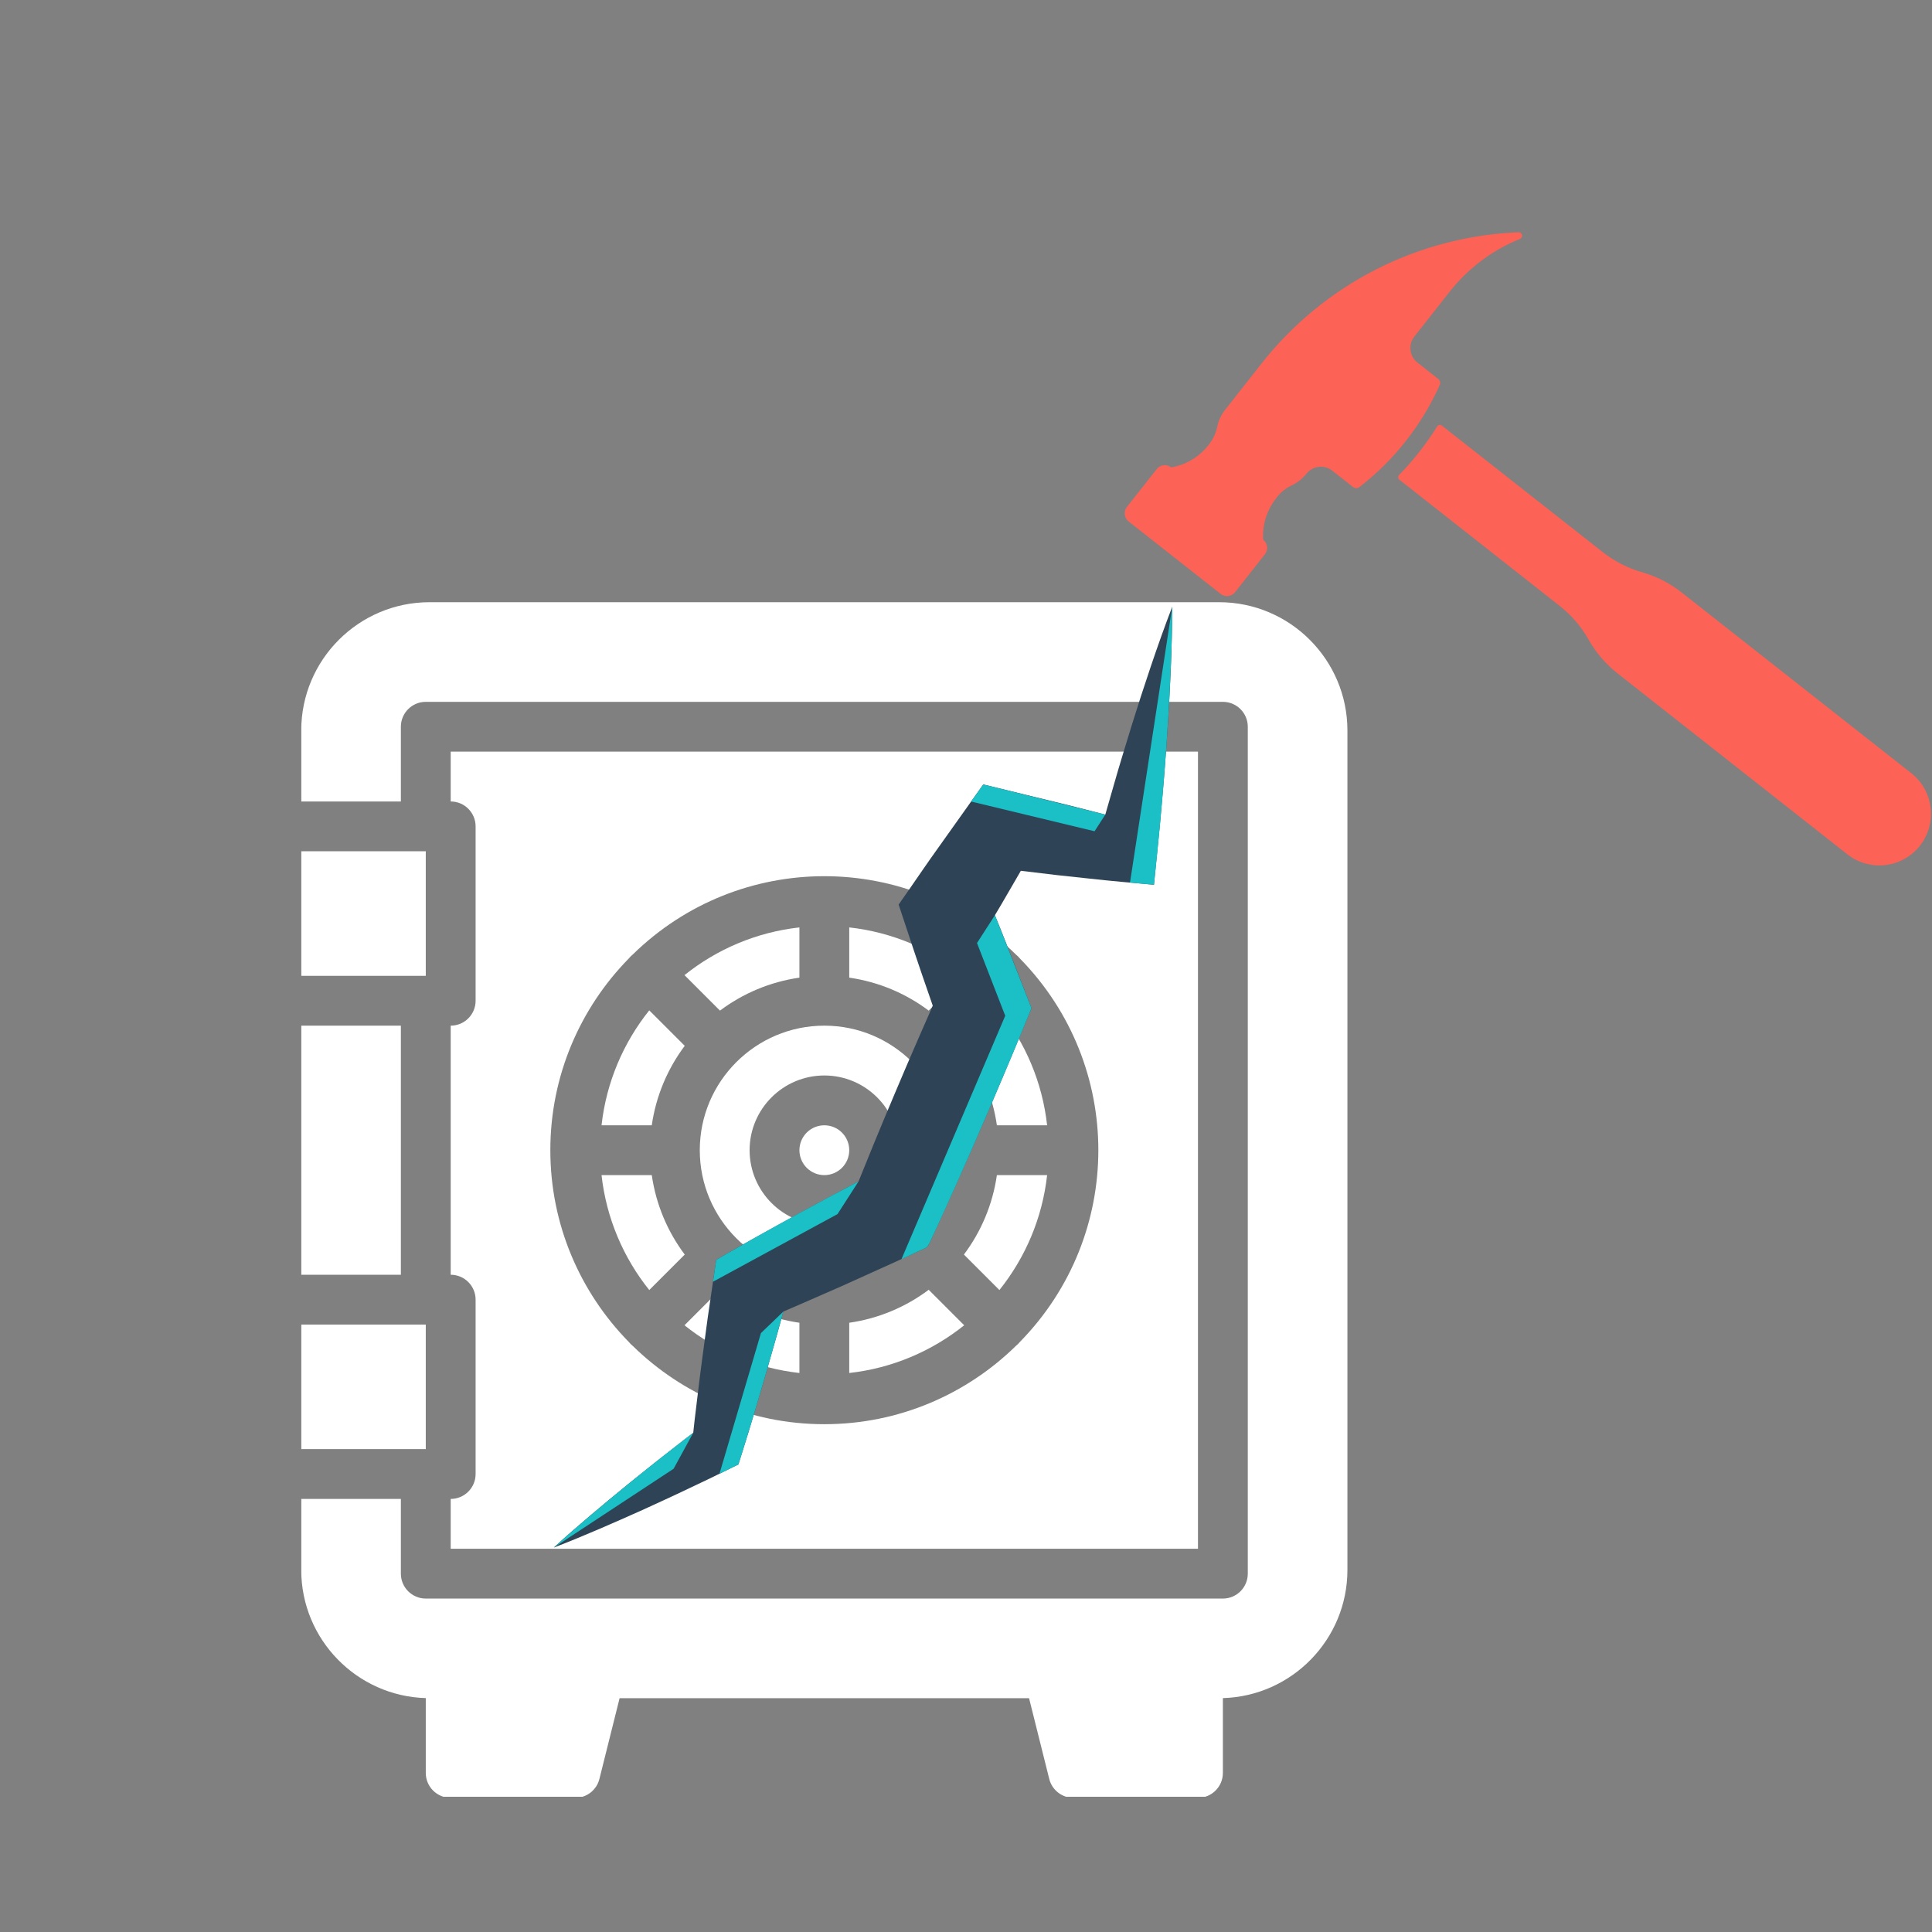
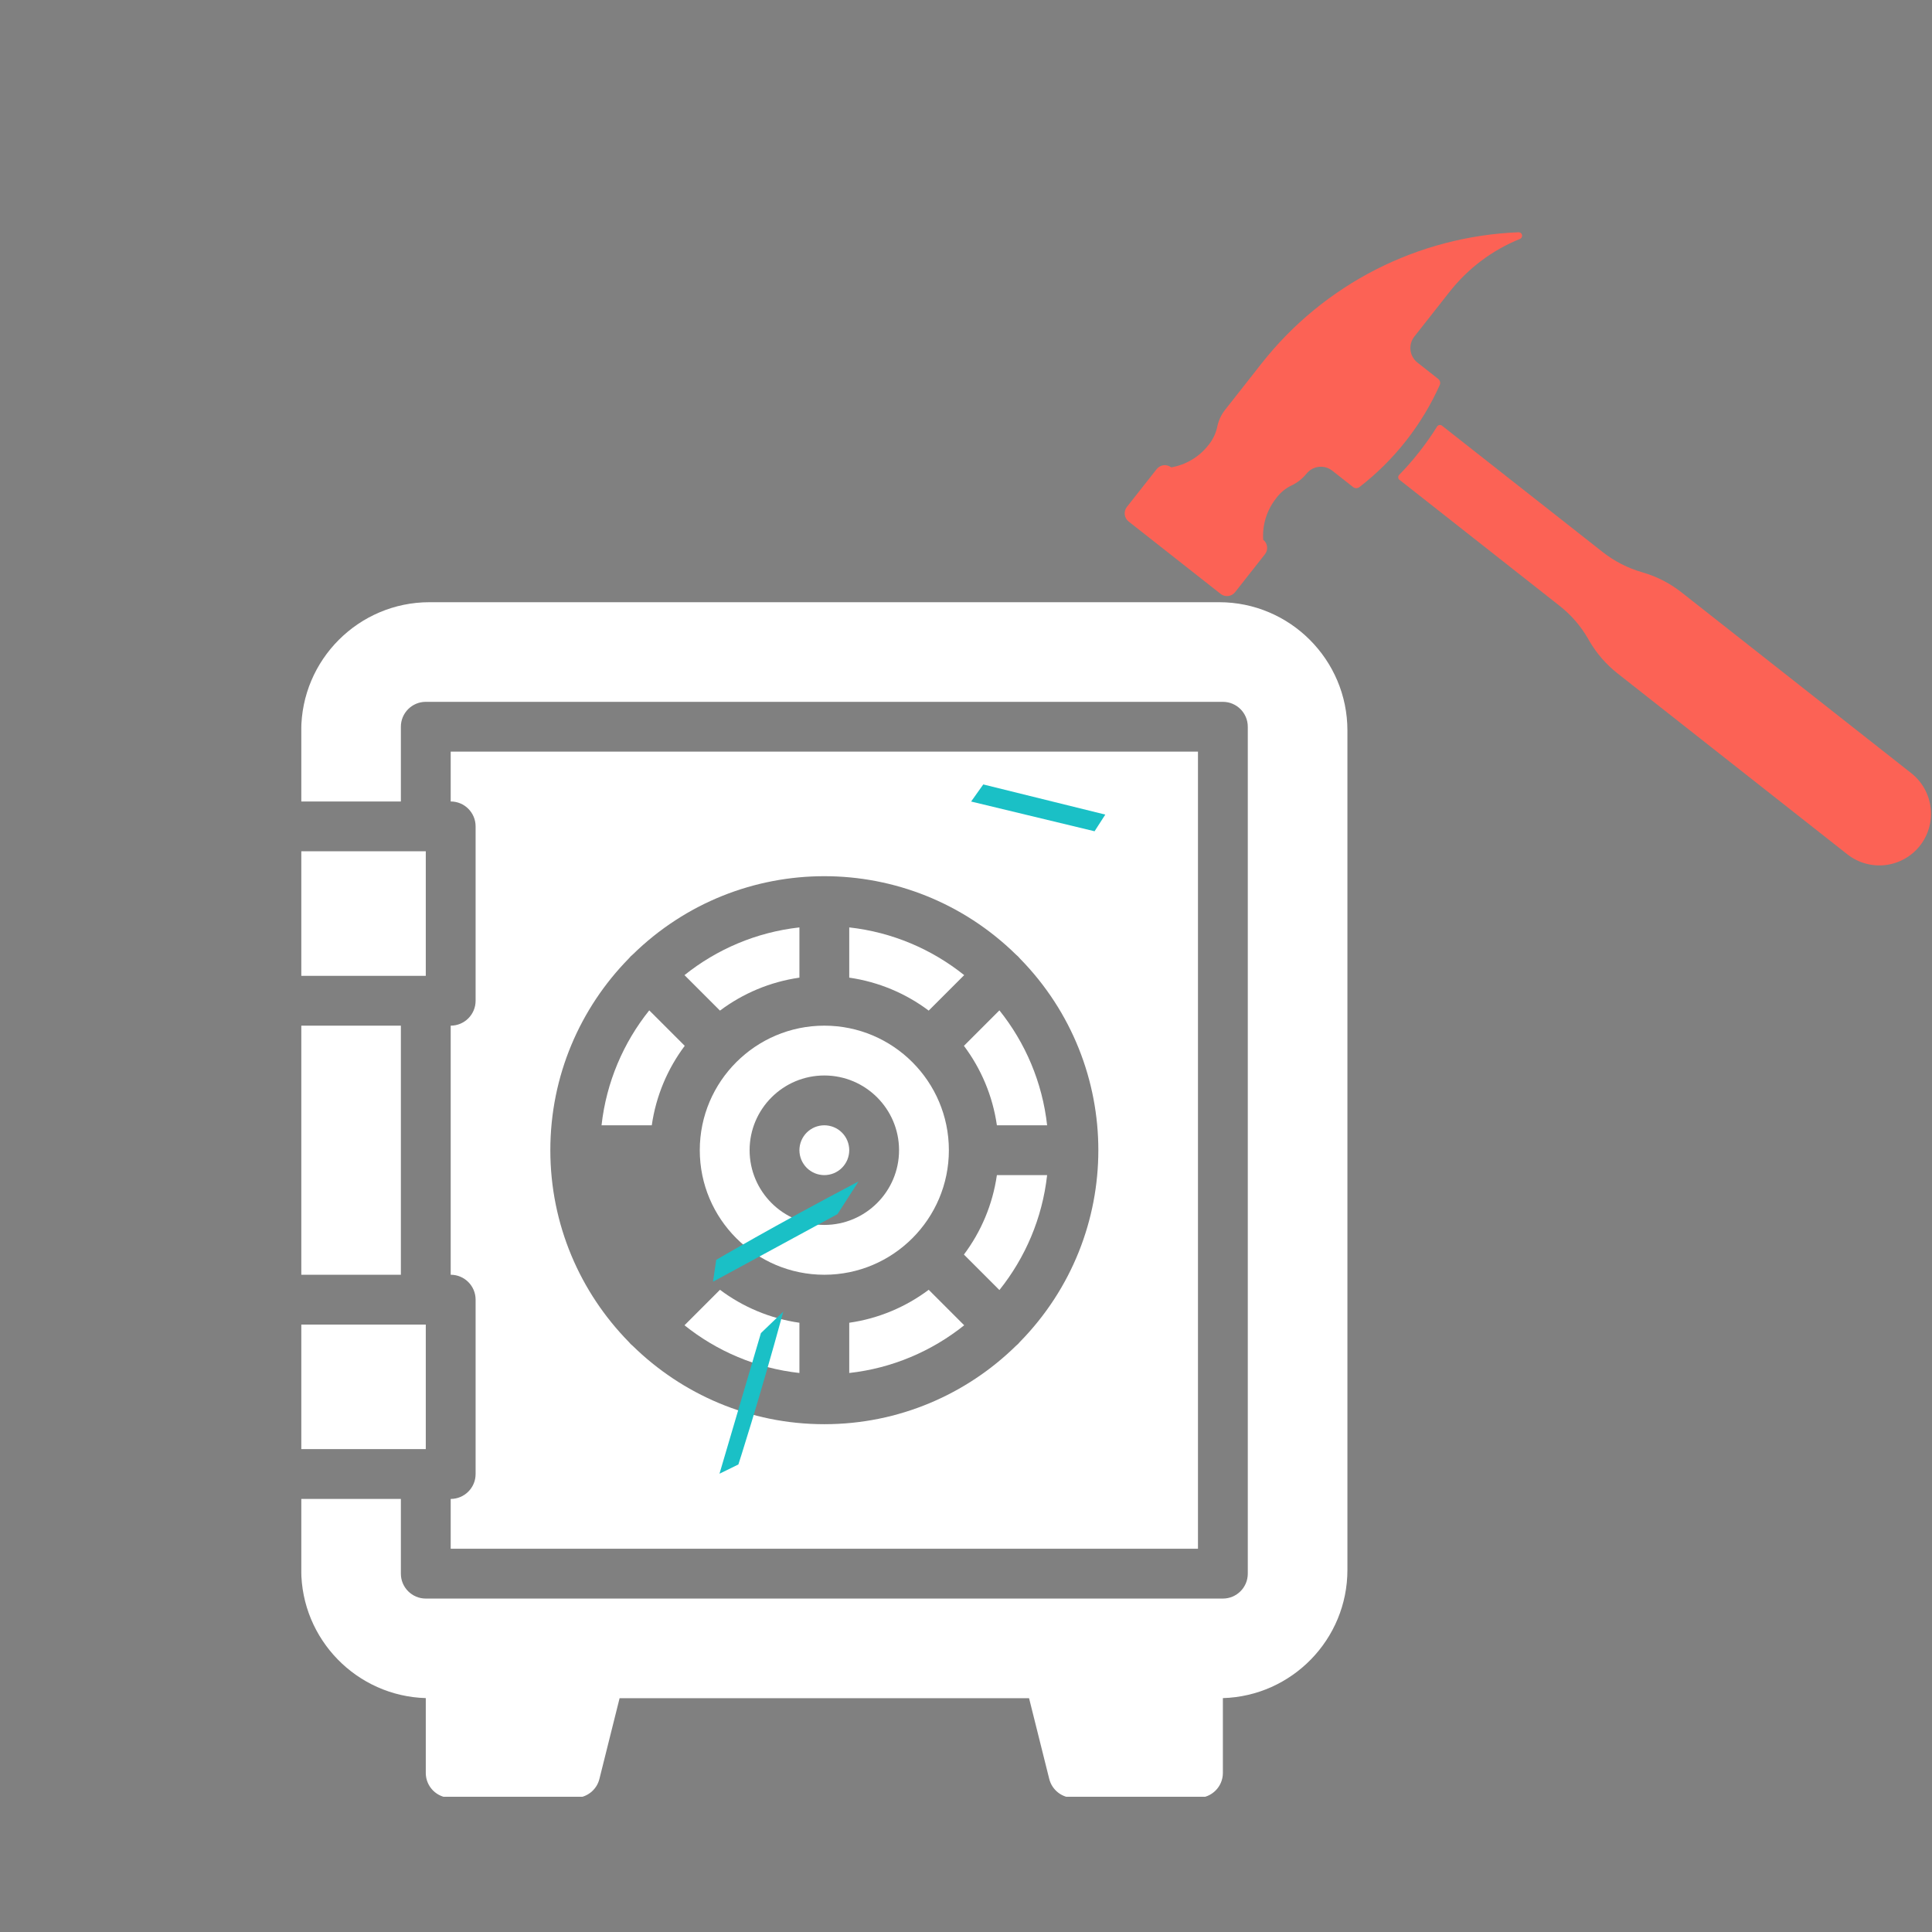
<svg xmlns="http://www.w3.org/2000/svg" width="600" zoomAndPan="magnify" viewBox="0 0 450 450" height="600" preserveAspectRatio="xMidYMid meet" version="1.0">
  <rect x="0" y="0" width="450" height="450" fill="#808080" stroke="none" />
  <defs>
    <clipPath id="151d5a0899">
      <path d="M 70.18 238 L 94 238 L 94 297 L 70.18 297 Z M 70.18 238 " clip-rule="nonzero" />
    </clipPath>
    <clipPath id="c5712bab9e">
      <path d="M 70.18 308 L 100 308 L 100 338 L 70.18 338 Z M 70.18 308 " clip-rule="nonzero" />
    </clipPath>
    <clipPath id="11cde3140f">
      <path d="M 70.18 198 L 100 198 L 100 228 L 70.18 228 Z M 70.18 198 " clip-rule="nonzero" />
    </clipPath>
    <clipPath id="4c6ec5f437">
      <path d="M 70.18 140.246 L 313.93 140.246 L 313.93 418.496 L 70.18 418.496 Z M 70.18 140.246 " clip-rule="nonzero" />
    </clipPath>
    <clipPath id="0397245fca">
      <path d="M 325 98 L 450 98 L 450 202 L 325 202 Z M 325 98 " clip-rule="nonzero" />
    </clipPath>
    <clipPath id="ee2cbc3186">
      <path d="M 254.902 63.957 L 433.637 42.652 L 452.543 201.281 L 273.809 222.582 Z M 254.902 63.957 " clip-rule="nonzero" />
    </clipPath>
    <clipPath id="2c46262c13">
      <path d="M 433.637 42.652 L 254.902 63.957 L 273.809 222.582 L 452.543 201.281 Z M 433.637 42.652 " clip-rule="nonzero" />
    </clipPath>
    <clipPath id="37b5cedbfa">
      <path d="M 261 54 L 355 54 L 355 139 L 261 139 Z M 261 54 " clip-rule="nonzero" />
    </clipPath>
    <clipPath id="46a06828b7">
      <path d="M 254.902 63.957 L 433.637 42.652 L 452.543 201.281 L 273.809 222.582 Z M 254.902 63.957 " clip-rule="nonzero" />
    </clipPath>
    <clipPath id="d5b3f1b6dc">
      <path d="M 433.637 42.652 L 254.902 63.957 L 273.809 222.582 L 452.543 201.281 Z M 433.637 42.652 " clip-rule="nonzero" />
    </clipPath>
    <clipPath id="8d6954907e">
      <path d="M 128 141 L 274 141 L 274 361 L 128 361 Z M 128 141 " clip-rule="nonzero" />
    </clipPath>
    <clipPath id="d9252f0df1">
      <path d="M 259.609 132.508 L 300.605 158.891 L 158.539 379.625 L 117.547 353.242 Z M 259.609 132.508 " clip-rule="nonzero" />
    </clipPath>
    <clipPath id="758dbceccd">
-       <path d="M 259.609 132.508 L 300.605 158.891 L 158.539 379.625 L 117.547 353.242 Z M 259.609 132.508 " clip-rule="nonzero" />
-     </clipPath>
+       </clipPath>
    <clipPath id="09f91253bf">
      <path d="M 263 141 L 274 141 L 274 207 L 263 207 Z M 263 141 " clip-rule="nonzero" />
    </clipPath>
    <clipPath id="d5f82bf53a">
-       <path d="M 259.609 132.508 L 300.605 158.891 L 158.539 379.625 L 117.547 353.242 Z M 259.609 132.508 " clip-rule="nonzero" />
-     </clipPath>
+       </clipPath>
    <clipPath id="28c39a3a4c">
      <path d="M 259.609 132.508 L 300.605 158.891 L 158.539 379.625 L 117.547 353.242 Z M 259.609 132.508 " clip-rule="nonzero" />
    </clipPath>
    <clipPath id="1920ca3c93">
      <path d="M 226 182 L 258 182 L 258 194 L 226 194 Z M 226 182 " clip-rule="nonzero" />
    </clipPath>
    <clipPath id="7d511125a2">
      <path d="M 259.609 132.508 L 300.605 158.891 L 158.539 379.625 L 117.547 353.242 Z M 259.609 132.508 " clip-rule="nonzero" />
    </clipPath>
    <clipPath id="a80ee71718">
      <path d="M 259.609 132.508 L 300.605 158.891 L 158.539 379.625 L 117.547 353.242 Z M 259.609 132.508 " clip-rule="nonzero" />
    </clipPath>
    <clipPath id="167520282f">
-       <path d="M 209 213 L 241 213 L 241 294 L 209 294 Z M 209 213 " clip-rule="nonzero" />
-     </clipPath>
+       </clipPath>
    <clipPath id="8835c6e333">
      <path d="M 259.609 132.508 L 300.605 158.891 L 158.539 379.625 L 117.547 353.242 Z M 259.609 132.508 " clip-rule="nonzero" />
    </clipPath>
    <clipPath id="60086453b8">
      <path d="M 259.609 132.508 L 300.605 158.891 L 158.539 379.625 L 117.547 353.242 Z M 259.609 132.508 " clip-rule="nonzero" />
    </clipPath>
    <clipPath id="3e66e99d12">
      <path d="M 166 275 L 200 275 L 200 299 L 166 299 Z M 166 275 " clip-rule="nonzero" />
    </clipPath>
    <clipPath id="79a48b0c88">
      <path d="M 259.609 132.508 L 300.605 158.891 L 158.539 379.625 L 117.547 353.242 Z M 259.609 132.508 " clip-rule="nonzero" />
    </clipPath>
    <clipPath id="c29f5b7383">
      <path d="M 259.609 132.508 L 300.605 158.891 L 158.539 379.625 L 117.547 353.242 Z M 259.609 132.508 " clip-rule="nonzero" />
    </clipPath>
    <clipPath id="cd540d655f">
      <path d="M 167 305 L 183 305 L 183 344 L 167 344 Z M 167 305 " clip-rule="nonzero" />
    </clipPath>
    <clipPath id="a331eeb3dd">
      <path d="M 259.609 132.508 L 300.605 158.891 L 158.539 379.625 L 117.547 353.242 Z M 259.609 132.508 " clip-rule="nonzero" />
    </clipPath>
    <clipPath id="9d059e3afc">
      <path d="M 259.609 132.508 L 300.605 158.891 L 158.539 379.625 L 117.547 353.242 Z M 259.609 132.508 " clip-rule="nonzero" />
    </clipPath>
    <clipPath id="ffd0bd7af4">
      <path d="M 128 333 L 162 333 L 162 361 L 128 361 Z M 128 333 " clip-rule="nonzero" />
    </clipPath>
    <clipPath id="9787d5dda9">
-       <path d="M 259.609 132.508 L 300.605 158.891 L 158.539 379.625 L 117.547 353.242 Z M 259.609 132.508 " clip-rule="nonzero" />
-     </clipPath>
+       </clipPath>
    <clipPath id="0eb7079e40">
      <path d="M 259.609 132.508 L 300.605 158.891 L 158.539 379.625 L 117.547 353.242 Z M 259.609 132.508 " clip-rule="nonzero" />
    </clipPath>
  </defs>
  <g clip-path="url(#151d5a0899)">
    <path fill="#ffffff" d="M 70.164 238.895 L 93.371 238.895 L 93.371 296.914 L 70.164 296.914 Z M 70.164 238.895 " fill-opacity="1" fill-rule="nonzero" />
  </g>
  <path fill="#ffffff" d="M 162.992 267.902 C 162.992 283.898 176.008 296.914 192.004 296.914 C 208 296.914 221.012 283.898 221.012 267.902 C 221.012 251.906 208 238.895 192.004 238.895 C 176.008 238.895 162.992 251.906 162.992 267.902 Z M 192.004 250.5 C 201.602 250.5 209.406 258.305 209.406 267.902 C 209.406 277.5 201.602 285.309 192.004 285.309 C 182.406 285.309 174.598 277.5 174.598 267.902 C 174.598 258.305 182.406 250.5 192.004 250.5 Z M 192.004 250.5 " fill-opacity="1" fill-rule="nonzero" />
  <path fill="#ffffff" d="M 197.805 267.902 C 197.805 268.285 197.766 268.66 197.691 269.035 C 197.617 269.41 197.508 269.773 197.363 270.125 C 197.219 270.477 197.039 270.809 196.828 271.125 C 196.613 271.445 196.375 271.738 196.105 272.008 C 195.836 272.277 195.543 272.516 195.227 272.727 C 194.91 272.938 194.574 273.117 194.223 273.266 C 193.871 273.41 193.508 273.52 193.133 273.594 C 192.762 273.668 192.383 273.707 192.004 273.707 C 191.621 273.707 191.246 273.668 190.871 273.594 C 190.496 273.52 190.133 273.41 189.781 273.266 C 189.43 273.117 189.098 272.938 188.781 272.727 C 188.461 272.516 188.168 272.277 187.898 272.008 C 187.629 271.738 187.391 271.445 187.18 271.125 C 186.969 270.809 186.789 270.477 186.641 270.125 C 186.496 269.773 186.387 269.41 186.312 269.035 C 186.238 268.66 186.199 268.285 186.199 267.902 C 186.199 267.523 186.238 267.145 186.312 266.773 C 186.387 266.398 186.496 266.035 186.641 265.684 C 186.789 265.332 186.969 264.996 187.18 264.68 C 187.391 264.363 187.629 264.07 187.898 263.801 C 188.168 263.531 188.461 263.293 188.781 263.078 C 189.098 262.867 189.43 262.688 189.781 262.543 C 190.133 262.398 190.496 262.289 190.871 262.215 C 191.246 262.141 191.621 262.102 192.004 262.102 C 192.383 262.102 192.762 262.141 193.133 262.215 C 193.508 262.289 193.871 262.398 194.223 262.543 C 194.574 262.688 194.91 262.867 195.227 263.078 C 195.543 263.293 195.836 263.531 196.105 263.801 C 196.375 264.07 196.613 264.363 196.828 264.68 C 197.039 264.996 197.219 265.332 197.363 265.684 C 197.508 266.035 197.617 266.398 197.691 266.773 C 197.766 267.145 197.805 267.523 197.805 267.902 Z M 197.805 267.902 " fill-opacity="1" fill-rule="nonzero" />
  <path fill="#ffffff" d="M 224.578 227.125 C 217.062 221.109 207.859 217.129 197.805 216.012 L 197.805 227.711 C 204.676 228.699 210.996 231.406 216.312 235.391 Z M 224.578 227.125 " fill-opacity="1" fill-rule="nonzero" />
  <g clip-path="url(#c5712bab9e)">
    <path fill="#ffffff" d="M 70.164 308.516 L 99.172 308.516 L 99.172 337.523 L 70.164 337.523 Z M 70.164 308.516 " fill-opacity="1" fill-rule="nonzero" />
  </g>
-   <path fill="#ffffff" d="M 159.488 292.211 C 155.504 286.898 152.797 280.574 151.812 273.707 L 140.109 273.707 C 141.227 283.762 145.211 292.965 151.223 300.477 Z M 159.488 292.211 " fill-opacity="1" fill-rule="nonzero" />
  <path fill="#ffffff" d="M 224.516 292.211 L 232.781 300.477 C 238.793 292.965 242.777 283.762 243.895 273.703 L 232.195 273.703 C 231.207 280.574 228.5 286.898 224.516 292.211 Z M 224.516 292.211 " fill-opacity="1" fill-rule="nonzero" />
  <path fill="#ffffff" d="M 159.488 243.594 L 151.223 235.332 C 145.211 242.844 141.227 252.047 140.109 262.102 L 151.812 262.102 C 152.797 255.23 155.504 248.91 159.488 243.594 Z M 159.488 243.594 " fill-opacity="1" fill-rule="nonzero" />
  <path fill="#ffffff" d="M 104.977 349.129 L 104.977 360.734 L 279.031 360.734 L 279.031 175.074 L 104.977 175.074 L 104.977 186.68 C 108.18 186.68 110.777 189.277 110.777 192.48 L 110.777 233.094 C 110.777 236.297 108.18 238.895 104.977 238.895 L 104.977 296.914 C 108.18 296.914 110.777 299.512 110.777 302.715 L 110.777 343.328 C 110.777 346.531 108.18 349.129 104.977 349.129 Z M 146.449 223.258 C 146.582 223.09 146.723 222.93 146.875 222.777 C 147.027 222.621 147.191 222.48 147.355 222.348 C 172.219 197.977 211.82 198.012 236.648 222.348 C 236.816 222.48 236.977 222.621 237.129 222.777 C 237.285 222.93 237.426 223.094 237.559 223.258 C 261.93 248.121 261.898 287.719 237.559 312.551 C 237.277 312.898 237.012 313.168 236.648 313.461 C 225.129 324.75 209.367 331.723 192.004 331.723 C 174.637 331.723 158.875 324.75 147.355 313.461 C 147.191 313.328 147.027 313.188 146.875 313.031 C 146.723 312.879 146.578 312.715 146.445 312.551 C 135.156 301.031 128.184 285.27 128.184 267.906 C 128.184 250.539 135.156 234.773 146.449 223.258 Z M 146.449 223.258 " fill-opacity="1" fill-rule="nonzero" />
  <path fill="#ffffff" d="M 232.195 262.102 L 243.895 262.102 C 242.777 252.047 238.797 242.844 232.781 235.332 L 224.516 243.594 C 228.5 248.91 231.207 255.23 232.195 262.102 Z M 232.195 262.102 " fill-opacity="1" fill-rule="nonzero" />
  <g clip-path="url(#11cde3140f)">
    <path fill="#ffffff" d="M 70.164 198.281 L 99.172 198.281 L 99.172 227.289 L 70.164 227.289 Z M 70.164 198.281 " fill-opacity="1" fill-rule="nonzero" />
  </g>
  <path fill="#ffffff" d="M 186.199 227.711 L 186.199 216.012 C 176.145 217.129 166.941 221.109 159.43 227.125 L 167.695 235.391 C 173.008 231.406 179.332 228.699 186.199 227.711 Z M 186.199 227.711 " fill-opacity="1" fill-rule="nonzero" />
  <g clip-path="url(#4c6ec5f437)">
    <path fill="#ffffff" d="M 283.961 140.266 L 100.043 140.266 C 83.566 140.266 70.164 153.668 70.164 170.145 L 70.164 186.68 L 93.371 186.68 L 93.371 169.273 C 93.371 166.07 95.969 163.473 99.172 163.473 L 284.832 163.473 C 288.035 163.473 290.633 166.07 290.633 169.273 L 290.633 366.535 C 290.633 369.738 288.035 372.336 284.832 372.336 L 99.172 372.336 C 95.969 372.336 93.371 369.738 93.371 366.535 L 93.371 349.129 L 70.164 349.129 L 70.164 365.664 C 70.164 381.848 83.102 395.059 99.172 395.52 L 99.172 412.949 C 99.172 416.152 101.77 418.75 104.977 418.75 L 133.984 418.75 C 136.648 418.75 138.969 416.938 139.613 414.355 L 144.316 395.543 L 239.688 395.543 L 244.391 414.355 C 245.039 416.938 247.359 418.75 250.02 418.75 L 279.031 418.75 C 282.234 418.75 284.832 416.152 284.832 412.949 L 284.832 395.523 C 300.906 395.059 313.84 381.848 313.84 365.664 L 313.84 170.145 C 313.84 153.668 300.438 140.266 283.961 140.266 Z M 283.961 140.266 " fill-opacity="1" fill-rule="nonzero" />
  </g>
  <path fill="#ffffff" d="M 197.805 308.094 L 197.805 319.797 C 207.859 318.68 217.062 314.695 224.578 308.684 L 216.312 300.418 C 210.996 304.402 204.676 307.109 197.805 308.094 Z M 197.805 308.094 " fill-opacity="1" fill-rule="nonzero" />
  <path fill="#ffffff" d="M 159.43 308.684 C 166.941 314.695 176.145 318.68 186.199 319.797 L 186.199 308.094 C 179.332 307.109 173.008 304.402 167.695 300.418 Z M 159.43 308.684 " fill-opacity="1" fill-rule="nonzero" />
  <g clip-path="url(#0397245fca)">
    <g clip-path="url(#ee2cbc3186)">
      <g clip-path="url(#2c46262c13)">
        <path fill="#fc6255" d="M 325.961 111.754 L 363.262 141.113 C 365.961 143.238 368.168 145.789 369.891 148.762 L 370.152 149.23 C 371.879 152.203 374.09 154.75 376.789 156.875 L 430.289 198.996 C 430.91 199.484 431.574 199.906 432.277 200.266 C 432.98 200.625 433.715 200.91 434.477 201.121 C 435.234 201.336 436.008 201.473 436.797 201.535 C 437.586 201.598 438.371 201.582 439.156 201.488 C 439.941 201.395 440.707 201.223 441.461 200.98 C 442.211 200.734 442.93 200.418 443.621 200.031 C 444.309 199.648 444.953 199.195 445.555 198.684 C 446.156 198.172 446.699 197.602 447.191 196.984 C 447.68 196.363 448.102 195.699 448.457 194.996 C 448.816 194.293 449.102 193.559 449.316 192.797 C 449.527 192.039 449.668 191.266 449.727 190.477 C 449.789 189.691 449.773 188.902 449.68 188.121 C 449.586 187.336 449.418 186.57 449.172 185.816 C 448.926 185.066 448.613 184.348 448.227 183.656 C 447.84 182.969 447.391 182.324 446.875 181.723 C 446.363 181.125 445.797 180.578 445.176 180.09 L 391.789 138.074 C 389.02 135.875 385.934 134.285 382.539 133.305 C 379.148 132.332 376.066 130.758 373.293 128.582 L 335.883 99.16 C 335.797 99.086 335.695 99.035 335.586 99.008 C 335.477 98.98 335.363 98.977 335.25 98.996 C 335.141 99.016 335.035 99.059 334.941 99.121 C 334.848 99.188 334.773 99.27 334.715 99.367 C 333.453 101.391 332.082 103.34 330.605 105.211 C 329.137 107.098 327.566 108.898 325.891 110.609 C 325.812 110.691 325.754 110.785 325.715 110.891 C 325.68 110.996 325.66 111.105 325.668 111.219 C 325.676 111.328 325.703 111.438 325.758 111.535 C 325.809 111.637 325.879 111.723 325.965 111.793 Z M 325.961 111.754 " fill-opacity="1" fill-rule="nonzero" />
      </g>
    </g>
  </g>
  <g clip-path="url(#37b5cedbfa)">
    <g clip-path="url(#46a06828b7)">
      <g clip-path="url(#d5b3f1b6dc)">
        <path fill="#fc6255" d="M 262.465 118.078 L 269.414 109.266 C 269.609 109.012 269.848 108.809 270.125 108.652 C 270.406 108.496 270.703 108.398 271.02 108.359 C 271.336 108.324 271.648 108.348 271.957 108.434 C 272.262 108.52 272.543 108.664 272.793 108.859 C 274.504 108.566 276.105 107.973 277.598 107.082 C 279.09 106.191 280.371 105.062 281.445 103.699 L 281.684 103.395 C 282.625 102.16 283.246 100.781 283.551 99.258 C 283.863 97.848 284.465 96.574 285.359 95.441 L 293.859 84.637 C 295.648 82.363 297.555 80.195 299.574 78.129 C 301.598 76.062 303.727 74.109 305.961 72.273 C 308.195 70.438 310.523 68.727 312.941 67.145 C 315.359 65.559 317.855 64.109 320.434 62.793 C 323.008 61.48 325.648 60.309 328.352 59.281 C 331.055 58.25 333.805 57.371 336.602 56.641 C 339.398 55.91 342.227 55.332 345.09 54.906 C 347.949 54.48 350.824 54.211 353.715 54.098 C 353.906 54.094 354.078 54.152 354.227 54.273 C 354.375 54.395 354.473 54.547 354.512 54.734 C 354.551 54.922 354.527 55.102 354.441 55.273 C 354.352 55.441 354.223 55.566 354.043 55.645 C 350.812 56.949 347.801 58.652 345.012 60.746 C 342.227 62.844 339.758 65.266 337.605 68.008 L 329.418 78.41 C 329.242 78.633 329.094 78.871 328.965 79.121 C 328.84 79.371 328.738 79.633 328.66 79.902 C 328.586 80.176 328.535 80.449 328.516 80.73 C 328.492 81.012 328.496 81.293 328.531 81.57 C 328.566 81.852 328.625 82.125 328.711 82.395 C 328.801 82.66 328.91 82.918 329.051 83.164 C 329.188 83.406 329.348 83.637 329.527 83.852 C 329.711 84.066 329.914 84.262 330.133 84.434 L 334.984 88.254 C 335.203 88.422 335.344 88.641 335.41 88.91 C 335.477 89.176 335.453 89.438 335.344 89.688 C 333.246 94.355 330.617 98.699 327.453 102.723 C 324.289 106.742 320.684 110.32 316.637 113.453 C 316.418 113.621 316.172 113.703 315.898 113.703 C 315.621 113.699 315.375 113.613 315.16 113.445 L 310.32 109.637 C 310.098 109.461 309.859 109.309 309.609 109.18 C 309.359 109.051 309.098 108.949 308.824 108.871 C 308.555 108.797 308.277 108.746 307.996 108.727 C 307.715 108.703 307.434 108.707 307.152 108.742 C 306.875 108.773 306.598 108.836 306.332 108.922 C 306.062 109.012 305.805 109.125 305.559 109.262 C 305.312 109.402 305.082 109.562 304.867 109.746 C 304.656 109.93 304.461 110.133 304.285 110.355 C 303.305 111.555 302.109 112.48 300.703 113.133 C 299.414 113.773 298.324 114.664 297.438 115.801 L 297.207 116.102 C 296.133 117.465 295.34 118.977 294.824 120.633 C 294.309 122.293 294.109 123.988 294.223 125.719 C 294.477 125.918 294.68 126.152 294.836 126.434 C 294.992 126.711 295.09 127.008 295.125 127.324 C 295.164 127.641 295.141 127.953 295.055 128.262 C 294.965 128.566 294.824 128.848 294.625 129.098 L 287.68 137.922 C 287.484 138.176 287.246 138.379 286.969 138.535 C 286.688 138.691 286.391 138.789 286.074 138.828 C 285.758 138.863 285.445 138.84 285.137 138.754 C 284.832 138.668 284.551 138.523 284.301 138.324 L 262.867 121.457 C 262.621 121.262 262.418 121.023 262.262 120.742 C 262.109 120.465 262.012 120.168 261.973 119.852 C 261.938 119.535 261.961 119.223 262.047 118.918 C 262.129 118.609 262.27 118.332 262.465 118.078 Z M 262.465 118.078 " fill-opacity="1" fill-rule="nonzero" />
      </g>
    </g>
  </g>
  <g clip-path="url(#8d6954907e)">
    <g clip-path="url(#d9252f0df1)">
      <g clip-path="url(#758dbceccd)">
        <path fill="#2e4355" d="M 217.793 286.711 C 219.605 282.766 221.391 278.801 223.16 274.836 C 224.926 270.867 226.684 266.898 228.406 262.91 C 230.141 258.93 231.852 254.938 233.543 250.938 C 235.246 246.941 236.898 242.926 238.562 238.914 L 240.254 234.836 L 238.77 231.008 C 237.328 227.297 235.898 223.586 234.426 219.891 C 233.547 217.645 232.645 215.406 231.734 213.172 C 232.777 211.426 233.812 209.68 234.82 207.918 L 237.773 202.824 L 246.184 203.828 C 251.172 204.344 256.148 204.938 261.152 205.391 L 268.777 206.074 L 269.414 199.688 L 270.137 192.441 L 270.777 185.184 C 271.219 180.348 271.547 175.492 271.891 170.637 L 272.34 163.344 L 272.691 156.031 C 272.891 151.152 273.039 146.262 273.031 141.34 C 271.25 145.93 269.633 150.543 268.062 155.172 L 265.762 162.117 L 263.555 169.086 C 262.129 173.738 260.688 178.391 259.363 183.062 L 257.445 189.734 C 254.668 189.023 251.891 188.324 249.113 187.602 L 234.508 184.047 L 229.023 182.711 L 225.191 188.098 L 218.547 197.441 C 216.309 200.543 214.172 203.707 211.992 206.844 L 209.309 210.695 L 211.008 215.809 C 212.262 219.582 213.496 223.367 214.797 227.125 C 215.605 229.5 216.43 231.871 217.258 234.242 C 216.055 236.965 214.852 239.688 213.672 242.422 C 211.938 246.406 210.23 250.395 208.543 254.398 C 206.844 258.398 205.184 262.41 203.523 266.422 C 202.328 269.336 201.145 272.254 199.969 275.18 C 198.449 275.988 196.938 276.805 195.422 277.613 L 187.258 281.988 L 179.145 286.477 C 176.438 287.969 173.73 289.461 171.055 291.004 L 166.82 293.445 L 166.273 297.176 L 164.863 306.77 L 163.57 316.391 C 163.121 319.59 162.758 322.812 162.363 326.023 L 161.781 330.848 L 161.469 333.73 L 159.48 335.246 L 155.047 338.715 C 152.078 341.016 149.16 343.398 146.227 345.742 C 143.312 348.133 140.398 350.52 137.523 352.969 C 134.648 355.414 131.781 357.879 128.988 360.457 C 132.543 359.105 136.027 357.645 139.5 356.164 C 142.973 354.684 146.414 353.145 149.852 351.609 C 153.262 350.027 156.695 348.488 160.078 346.859 L 165.168 344.441 L 170.219 341.965 L 171.984 341.102 L 172.922 338.117 L 174.371 333.473 L 175.766 328.82 C 176.691 325.719 177.645 322.621 178.512 319.508 L 181.176 310.172 L 182.449 305.496 C 184.121 304.781 185.789 304.055 187.457 303.324 L 195.953 299.609 L 204.395 295.793 C 207.203 294.512 210.031 293.266 212.824 291.953 L 216.09 290.418 L 217.793 286.711 " fill-opacity="1" fill-rule="nonzero" />
      </g>
    </g>
  </g>
  <g clip-path="url(#09f91253bf)">
    <g clip-path="url(#d5f82bf53a)">
      <g clip-path="url(#28c39a3a4c)">
        <path fill="#1ac0c6" d="M 263.199 205.574 L 273.031 141.34 C 273.031 141.34 273.254 164.73 268.777 206.074 L 263.199 205.574 " fill-opacity="1" fill-rule="nonzero" />
      </g>
    </g>
  </g>
  <g clip-path="url(#1920ca3c93)">
    <g clip-path="url(#7d511125a2)">
      <g clip-path="url(#a80ee71718)">
        <path fill="#1ac0c6" d="M 257.445 189.734 L 254.945 193.617 L 226.191 186.691 L 229.023 182.711 L 257.445 189.734 " fill-opacity="1" fill-rule="nonzero" />
      </g>
    </g>
  </g>
  <g clip-path="url(#167520282f)">
    <g clip-path="url(#8835c6e333)">
      <g clip-path="url(#60086453b8)">
        <path fill="#1ac0c6" d="M 231.734 213.172 C 233.988 218.781 240.254 234.836 240.254 234.836 C 226.434 268.633 216.09 290.418 216.09 290.418 L 209.961 293.301 L 234.137 236.59 L 227.562 219.652 L 231.734 213.172 " fill-opacity="1" fill-rule="nonzero" />
      </g>
    </g>
  </g>
  <g clip-path="url(#3e66e99d12)">
    <g clip-path="url(#79a48b0c88)">
      <g clip-path="url(#c29f5b7383)">
        <path fill="#1ac0c6" d="M 199.969 275.18 L 195.07 282.789 L 166.074 298.535 L 166.82 293.445 C 166.82 293.445 180.23 285.547 199.969 275.18 " fill-opacity="1" fill-rule="nonzero" />
      </g>
    </g>
  </g>
  <g clip-path="url(#cd540d655f)">
    <g clip-path="url(#a331eeb3dd)">
      <g clip-path="url(#9d059e3afc)">
        <path fill="#1ac0c6" d="M 182.449 305.496 L 177.234 310.504 L 167.582 343.258 L 171.984 341.102 C 171.984 341.102 176.629 326.812 182.449 305.496 " fill-opacity="1" fill-rule="nonzero" />
      </g>
    </g>
  </g>
  <g clip-path="url(#ffd0bd7af4)">
    <g clip-path="url(#9787d5dda9)">
      <g clip-path="url(#0eb7079e40)">
        <path fill="#1ac0c6" d="M 161.469 333.73 L 156.895 342.102 L 128.988 360.457 C 128.988 360.457 141.664 348.824 161.469 333.73 " fill-opacity="1" fill-rule="nonzero" />
      </g>
    </g>
  </g>
</svg>